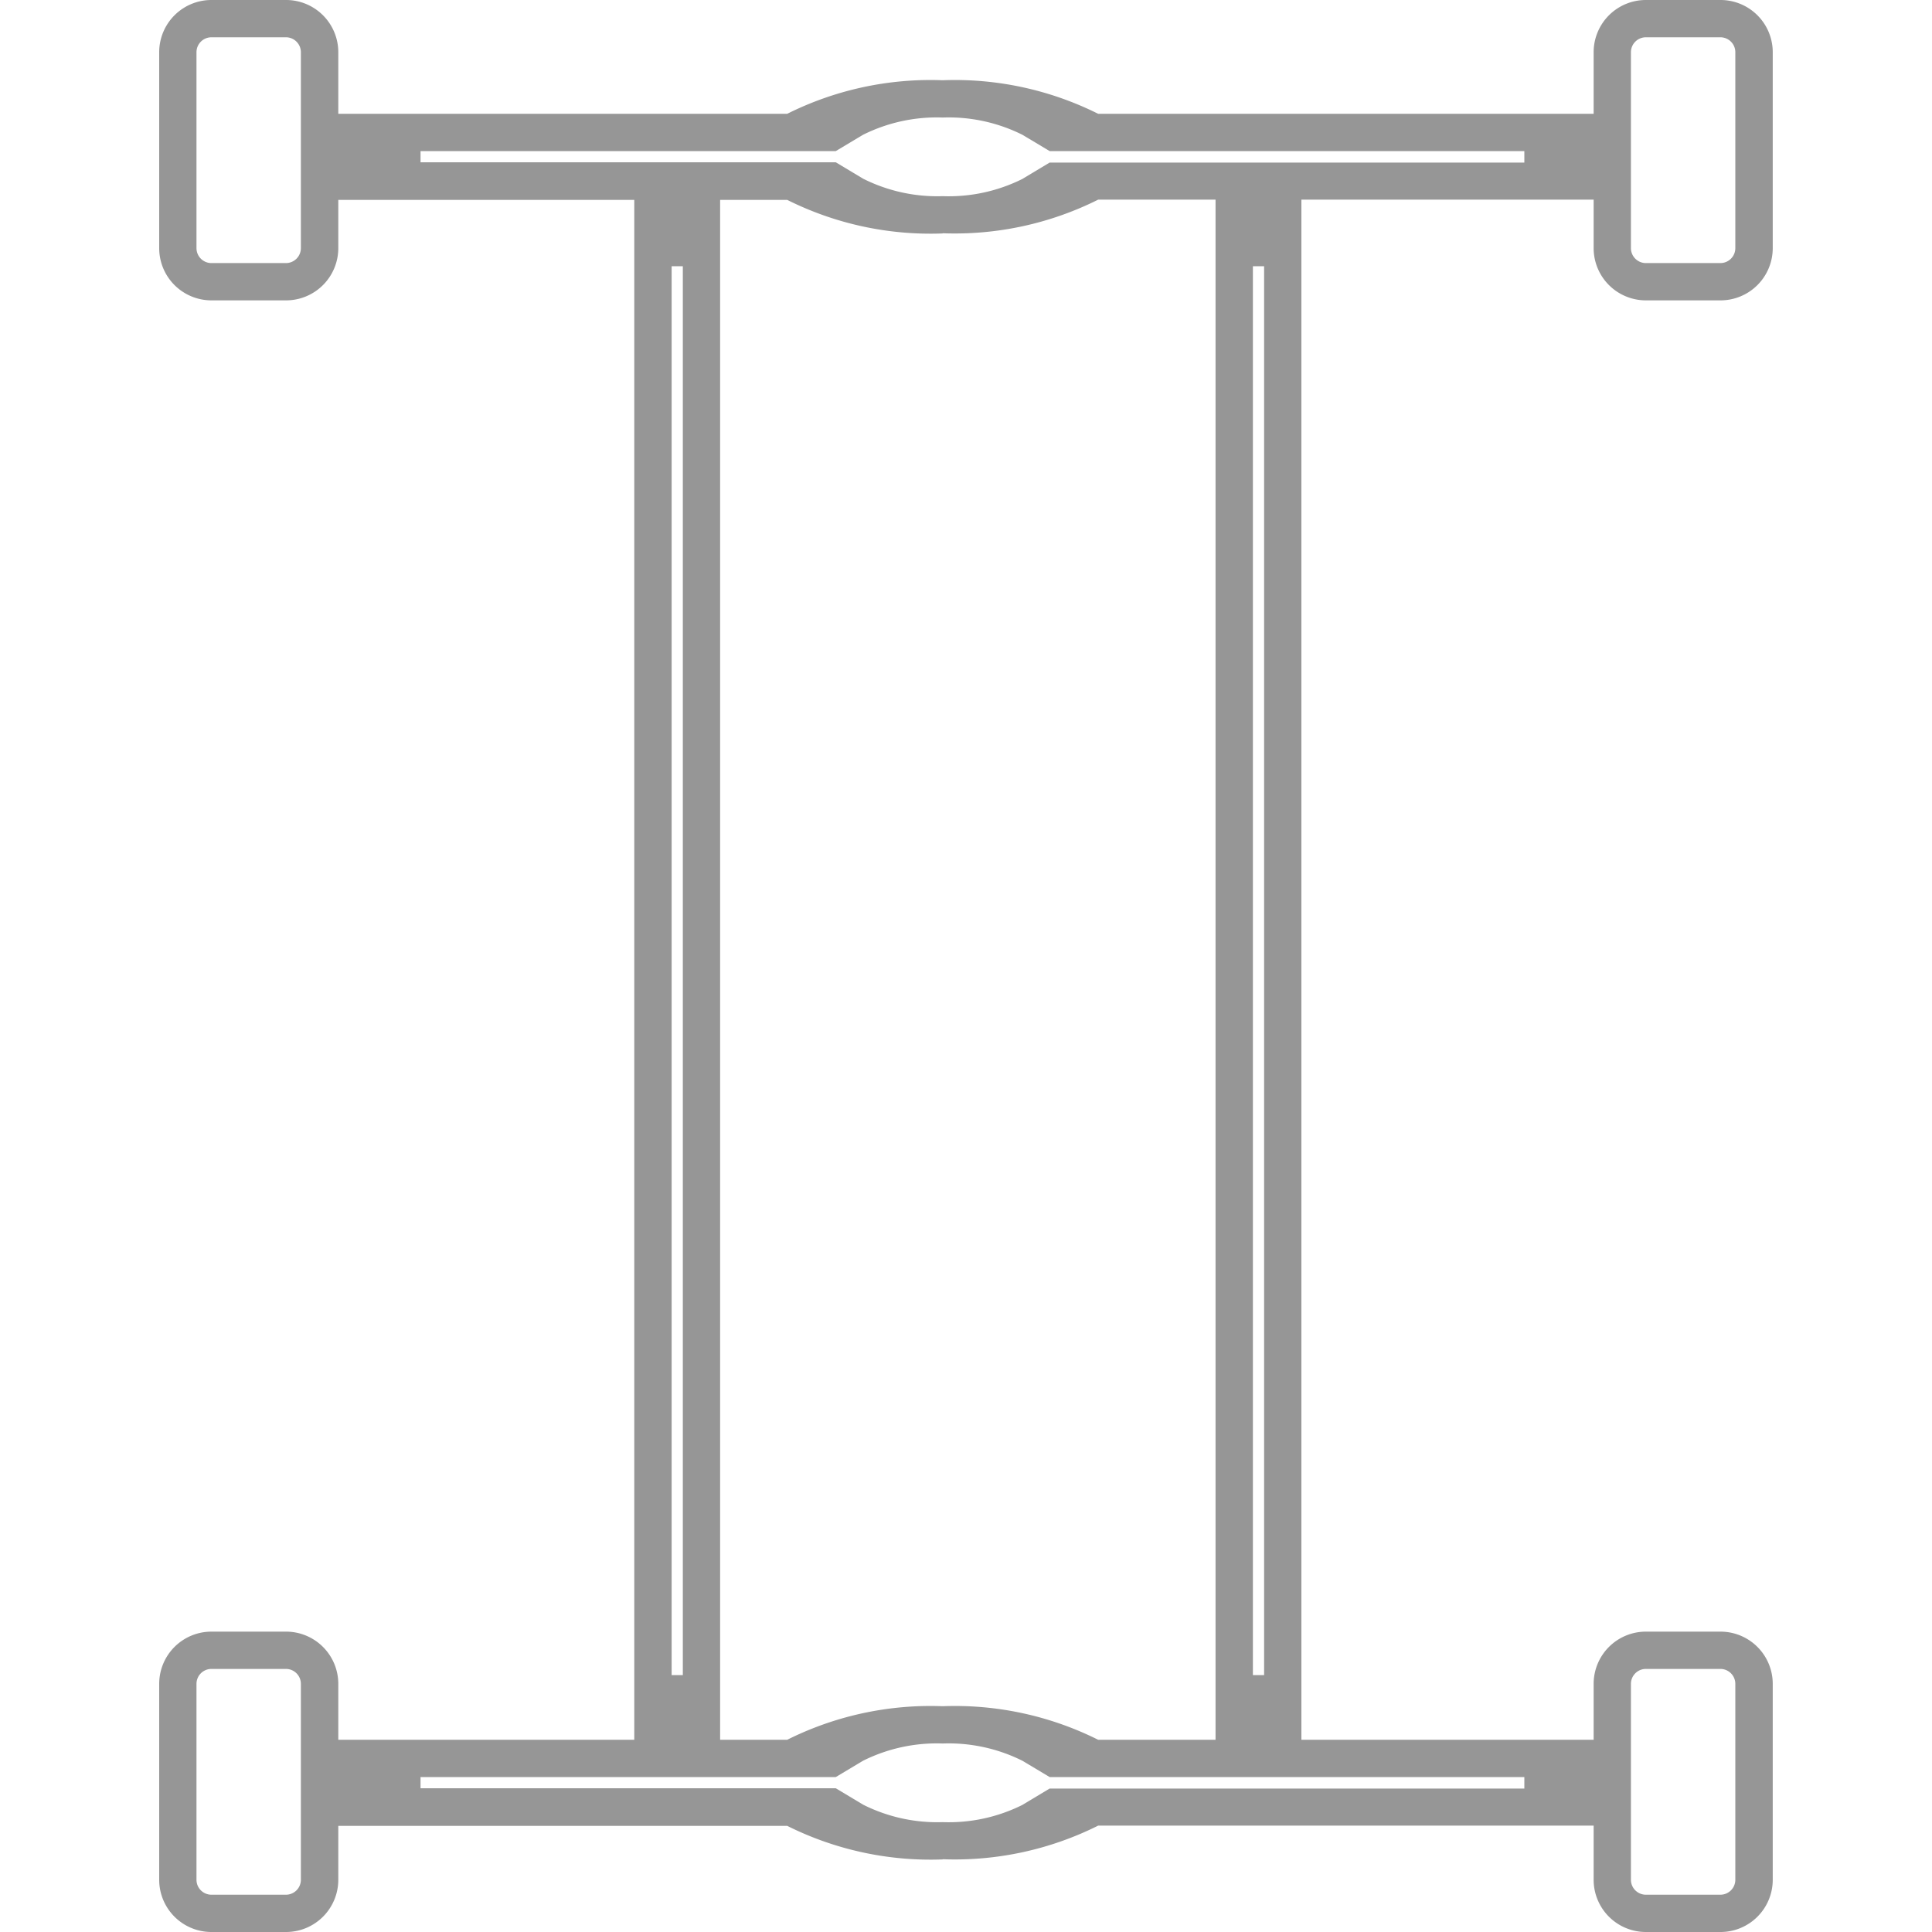
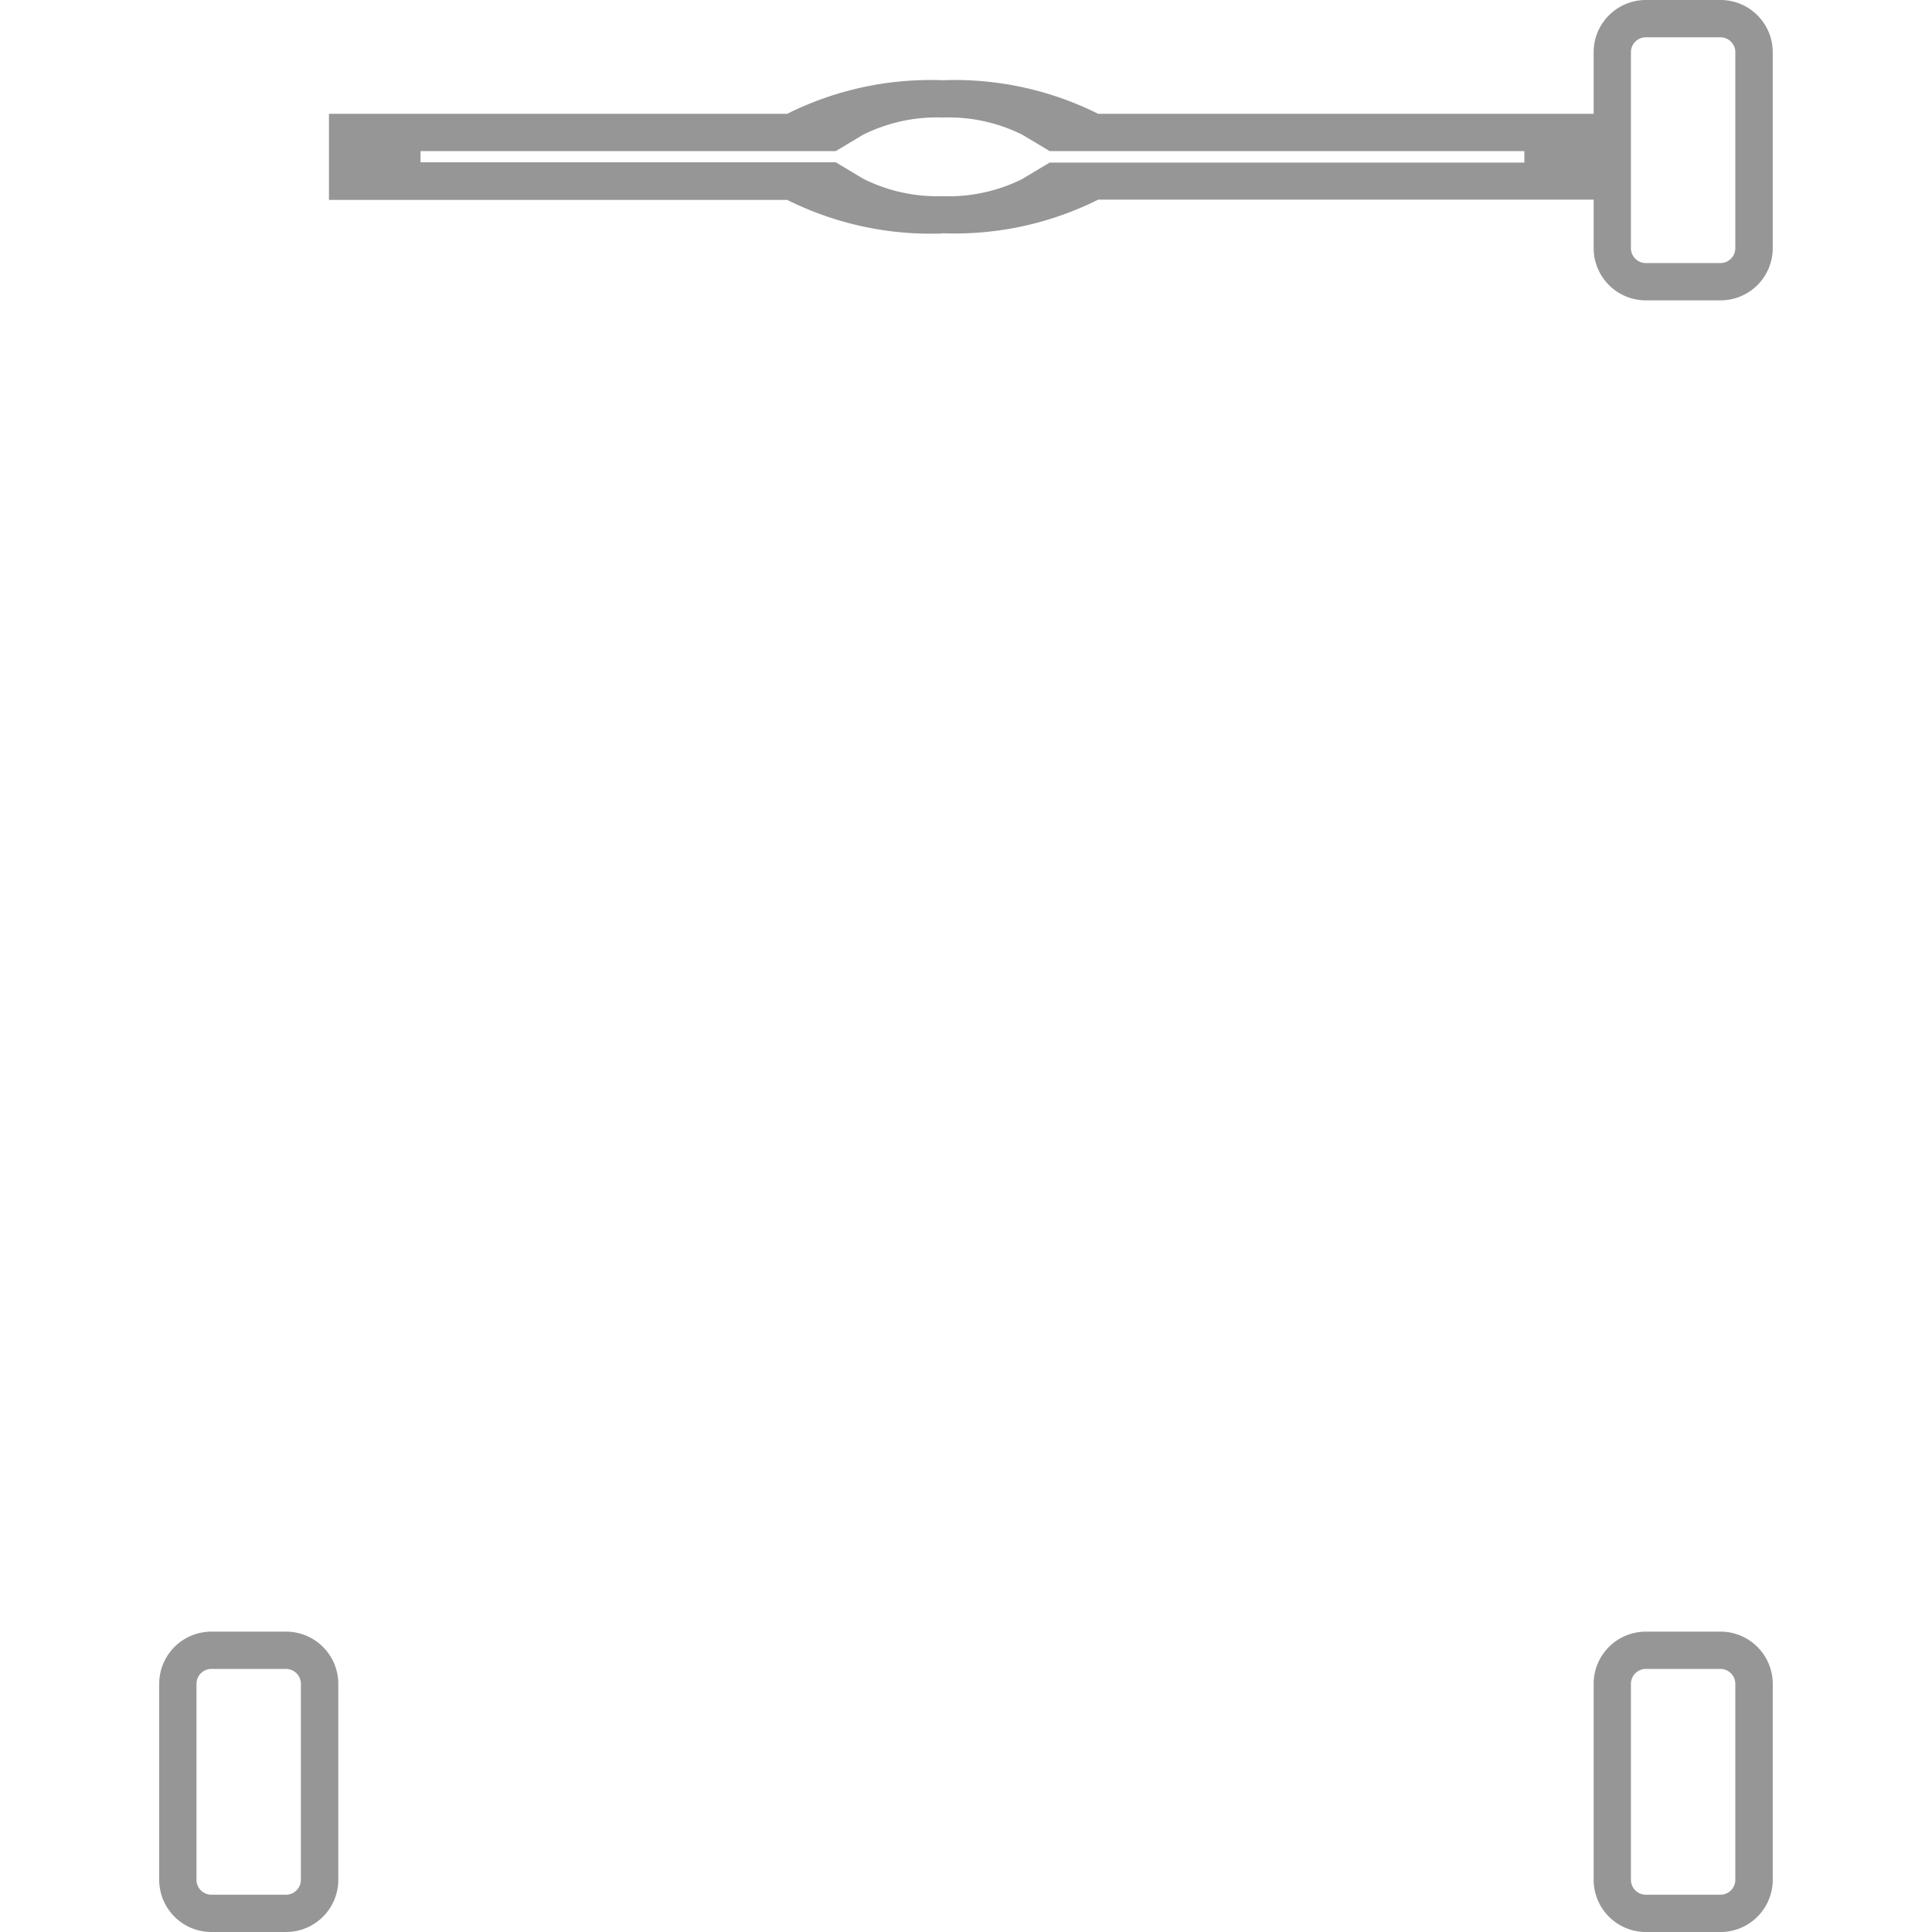
<svg xmlns="http://www.w3.org/2000/svg" width="30" height="30" viewBox="0 0 30 30">
  <defs>
    <clipPath id="clip-path">
      <rect id="Rectangle_1047" data-name="Rectangle 1047" width="30" height="30" fill="#969696" />
    </clipPath>
  </defs>
  <g id="overview_icon3" clip-path="url(#clip-path)">
    <g id="Group_5001" data-name="Group 5001" transform="translate(2.472)">
-       <path id="Path_346" data-name="Path 346" d="M.811.579A.232.232,0,0,0,.579.811V3.853a.232.232,0,0,0,.232.232H1.97A.232.232,0,0,0,2.2,3.853V.811A.232.232,0,0,0,1.97.579H.811M.811,0H1.97a.811.811,0,0,1,.811.811V3.853a.811.811,0,0,1-.811.811H.811A.811.811,0,0,1,0,3.853V.811A.811.811,0,0,1,.811,0Z" transform="translate(0)" fill="#969696" />
      <path id="Path_347" data-name="Path 347" d="M.811.579A.232.232,0,0,0,.579.811V3.853a.232.232,0,0,0,.232.232H1.97A.232.232,0,0,0,2.2,3.853V.811A.232.232,0,0,0,1.97.579H.811M.811,0H1.97a.811.811,0,0,1,.811.811V3.853a.811.811,0,0,1-.811.811H.811A.811.811,0,0,1,0,3.853V.811A.811.811,0,0,1,.811,0Z" transform="translate(0 25.336)" fill="#969696" />
      <path id="Path_348" data-name="Path 348" d="M.811.579A.232.232,0,0,0,.579.811V3.853a.232.232,0,0,0,.232.232H1.97A.232.232,0,0,0,2.2,3.853V.811A.232.232,0,0,0,1.97.579H.811M.811,0H1.97a.811.811,0,0,1,.811.811V3.853a.811.811,0,0,1-.811.811H.811A.811.811,0,0,1,0,3.853V.811A.811.811,0,0,1,.811,0Z" transform="translate(22.274)" fill="#969696" />
      <path id="Path_349" data-name="Path 349" d="M.811.579A.232.232,0,0,0,.579.811V3.853a.232.232,0,0,0,.232.232H1.97A.232.232,0,0,0,2.2,3.853V.811A.232.232,0,0,0,1.97.579H.811M.811,0H1.97a.811.811,0,0,1,.811.811V3.853a.811.811,0,0,1-.811.811H.811A.811.811,0,0,1,0,3.853V.811A.811.811,0,0,1,.811,0Z" transform="translate(22.274 25.336)" fill="#969696" />
      <path id="Path_350" data-name="Path 350" d="M9.53,1.8a2.563,2.563,0,0,0,1.237-.267l.423-.254h7.372V1.1H11.191L10.768.847A2.563,2.563,0,0,0,9.53.579,2.563,2.563,0,0,0,8.293.847L7.87,1.1H1.422v.174H7.87l.423.254A2.563,2.563,0,0,0,9.53,1.8m0,.579a4.978,4.978,0,0,1-2.414-.521H0V.521H7.116A4.978,4.978,0,0,1,9.53,0a4.978,4.978,0,0,1,2.414.521h8.041V1.854H11.945A4.978,4.978,0,0,1,9.53,2.376Z" transform="translate(2.636 1.246)" fill="#969696" />
-       <path id="Path_351" data-name="Path 351" d="M9.53,1.8a2.563,2.563,0,0,0,1.237-.267l.423-.254h7.372V1.1H11.191L10.768.847A2.563,2.563,0,0,0,9.53.579,2.563,2.563,0,0,0,8.293.847L7.87,1.1H1.422v.174H7.87l.423.254A2.563,2.563,0,0,0,9.53,1.8m0,.579a4.978,4.978,0,0,1-2.414-.521H0V.521H7.116A4.978,4.978,0,0,1,9.53,0a4.978,4.978,0,0,1,2.414.521h8.041V1.854H11.945A4.978,4.978,0,0,1,9.53,2.376Z" transform="translate(2.636 26.494)" fill="#969696" />
-       <path id="Path_352" data-name="Path 352" d="M1.367.579V.753H23.244V.579H1.367M0,0H24.611V1.333H0Z" transform="translate(8.71 2.767) rotate(90)" fill="#969696" />
-       <path id="Path_353" data-name="Path 353" d="M1.367.579V.753H23.244V.579H1.367M0,0H24.611V1.333H0Z" transform="translate(17.736 2.767) rotate(90)" fill="#969696" />
    </g>
  </g>
</svg>